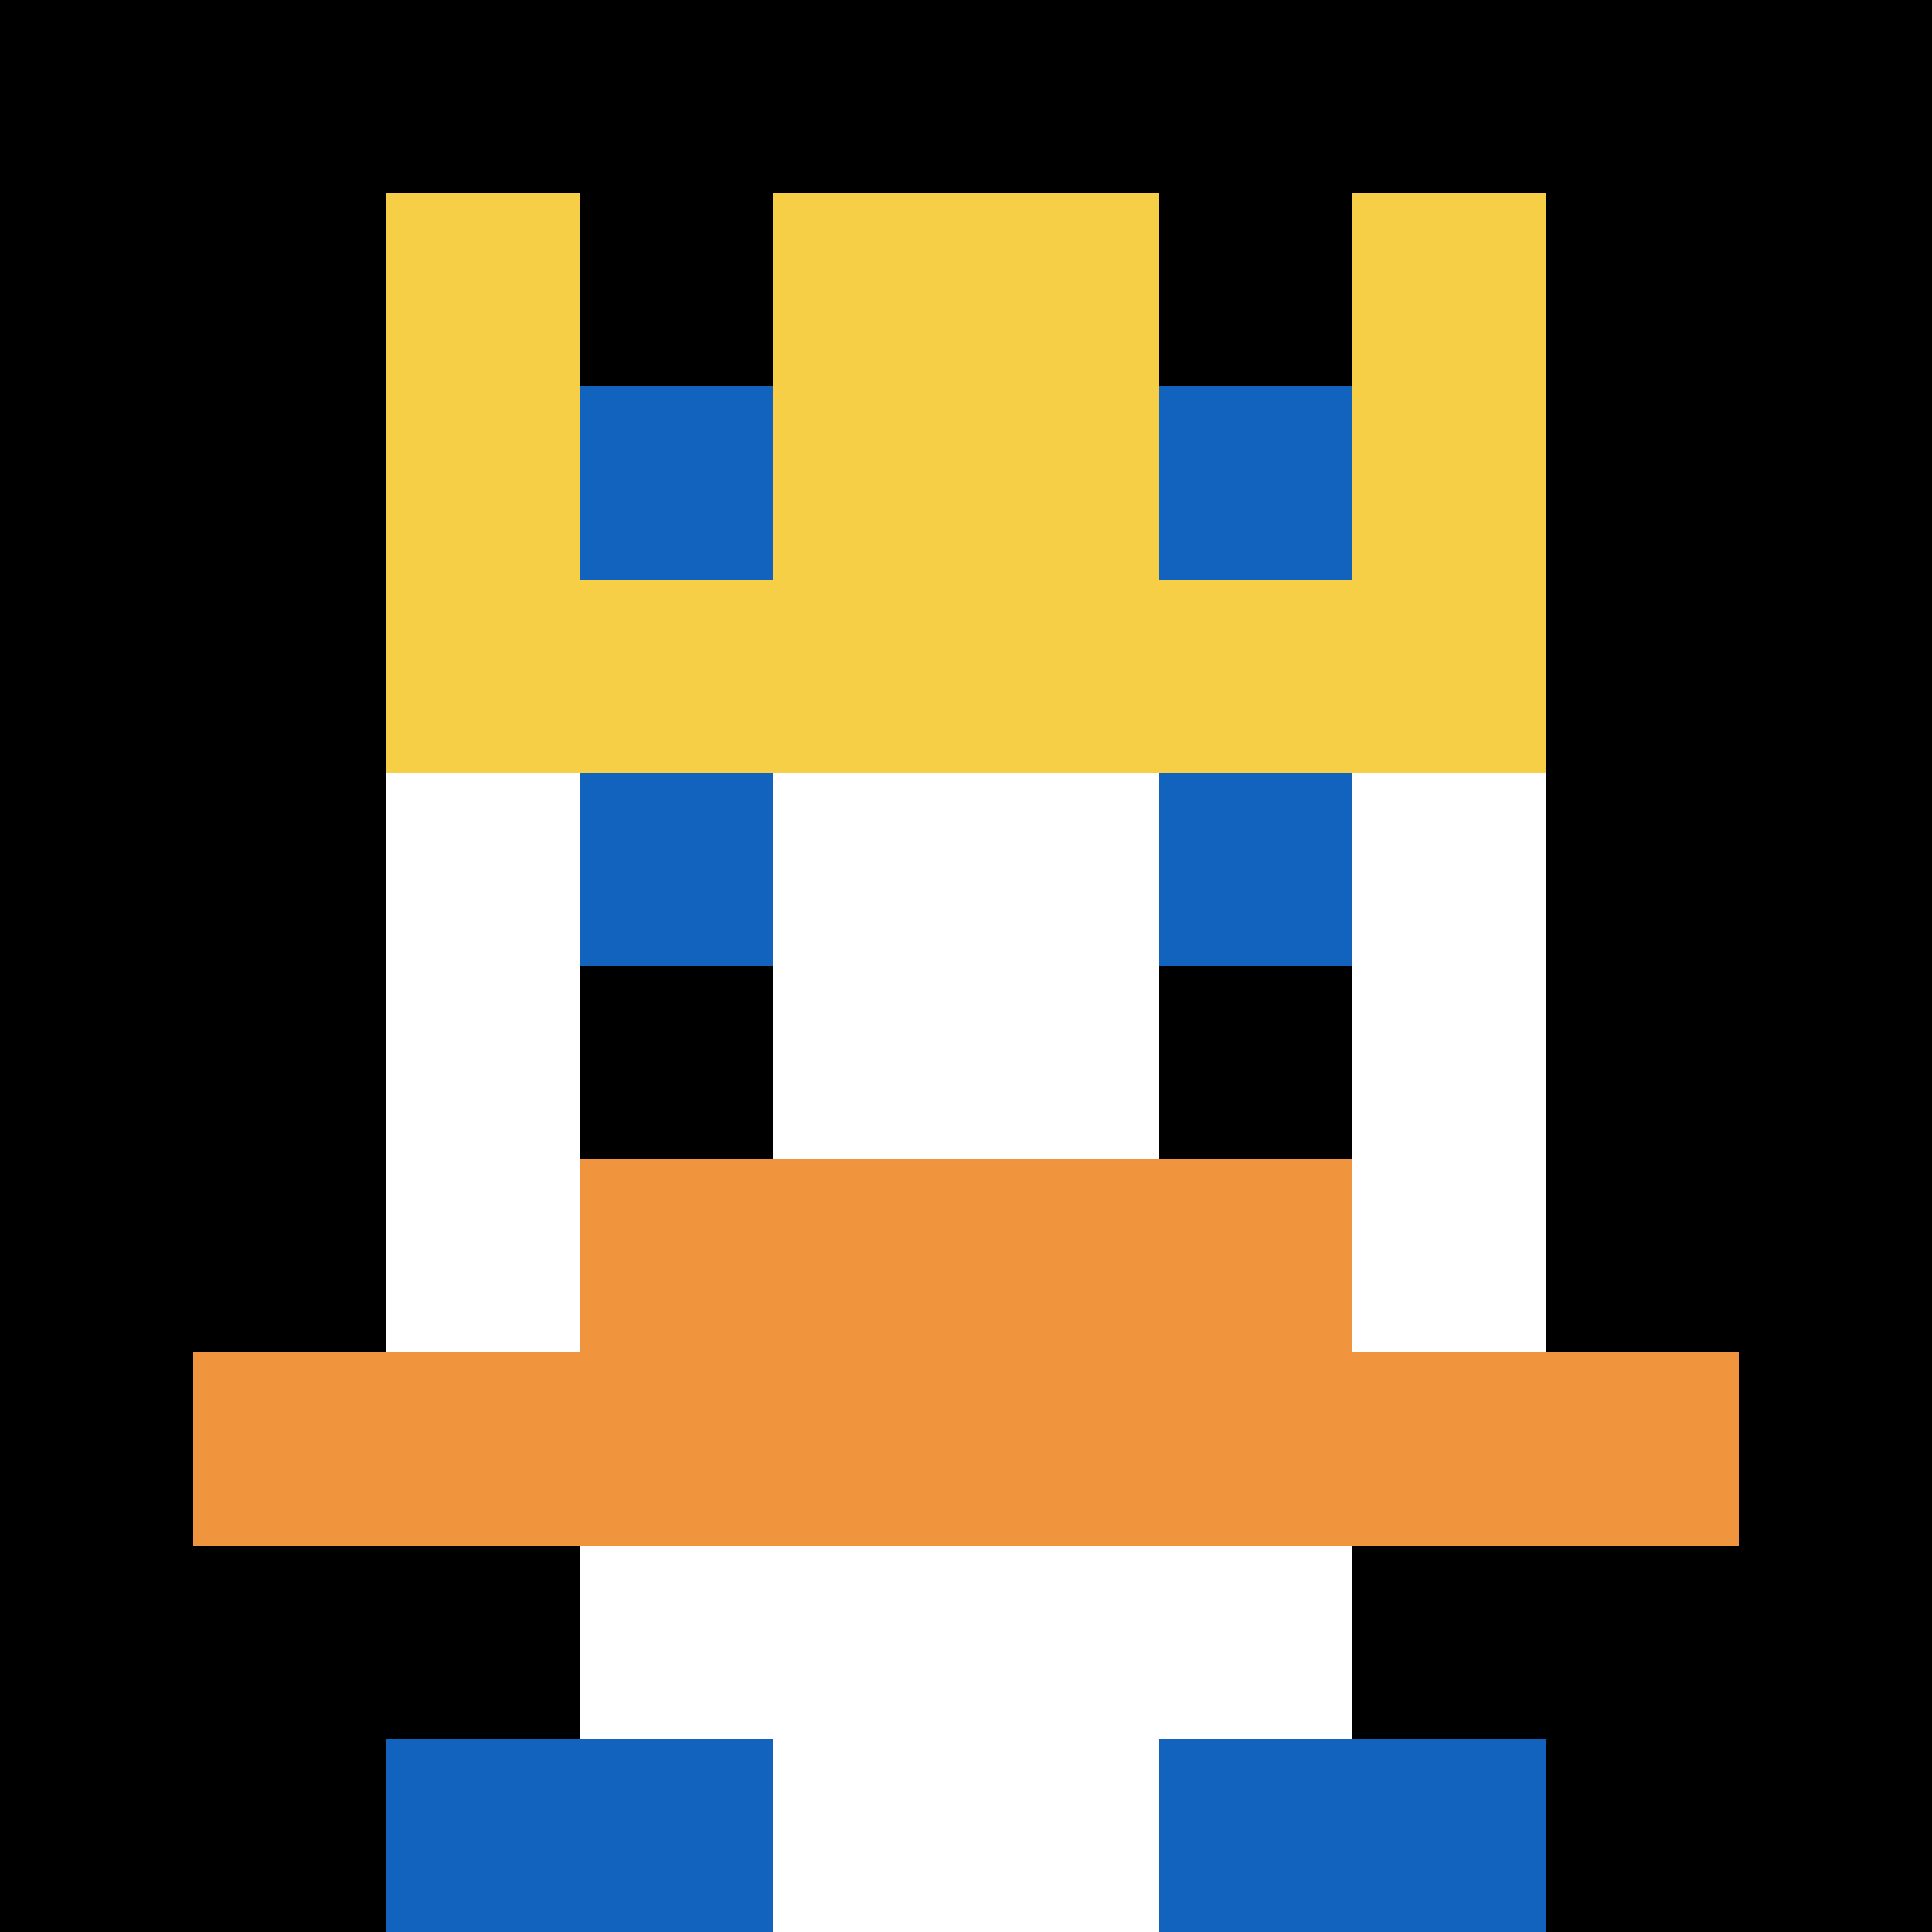
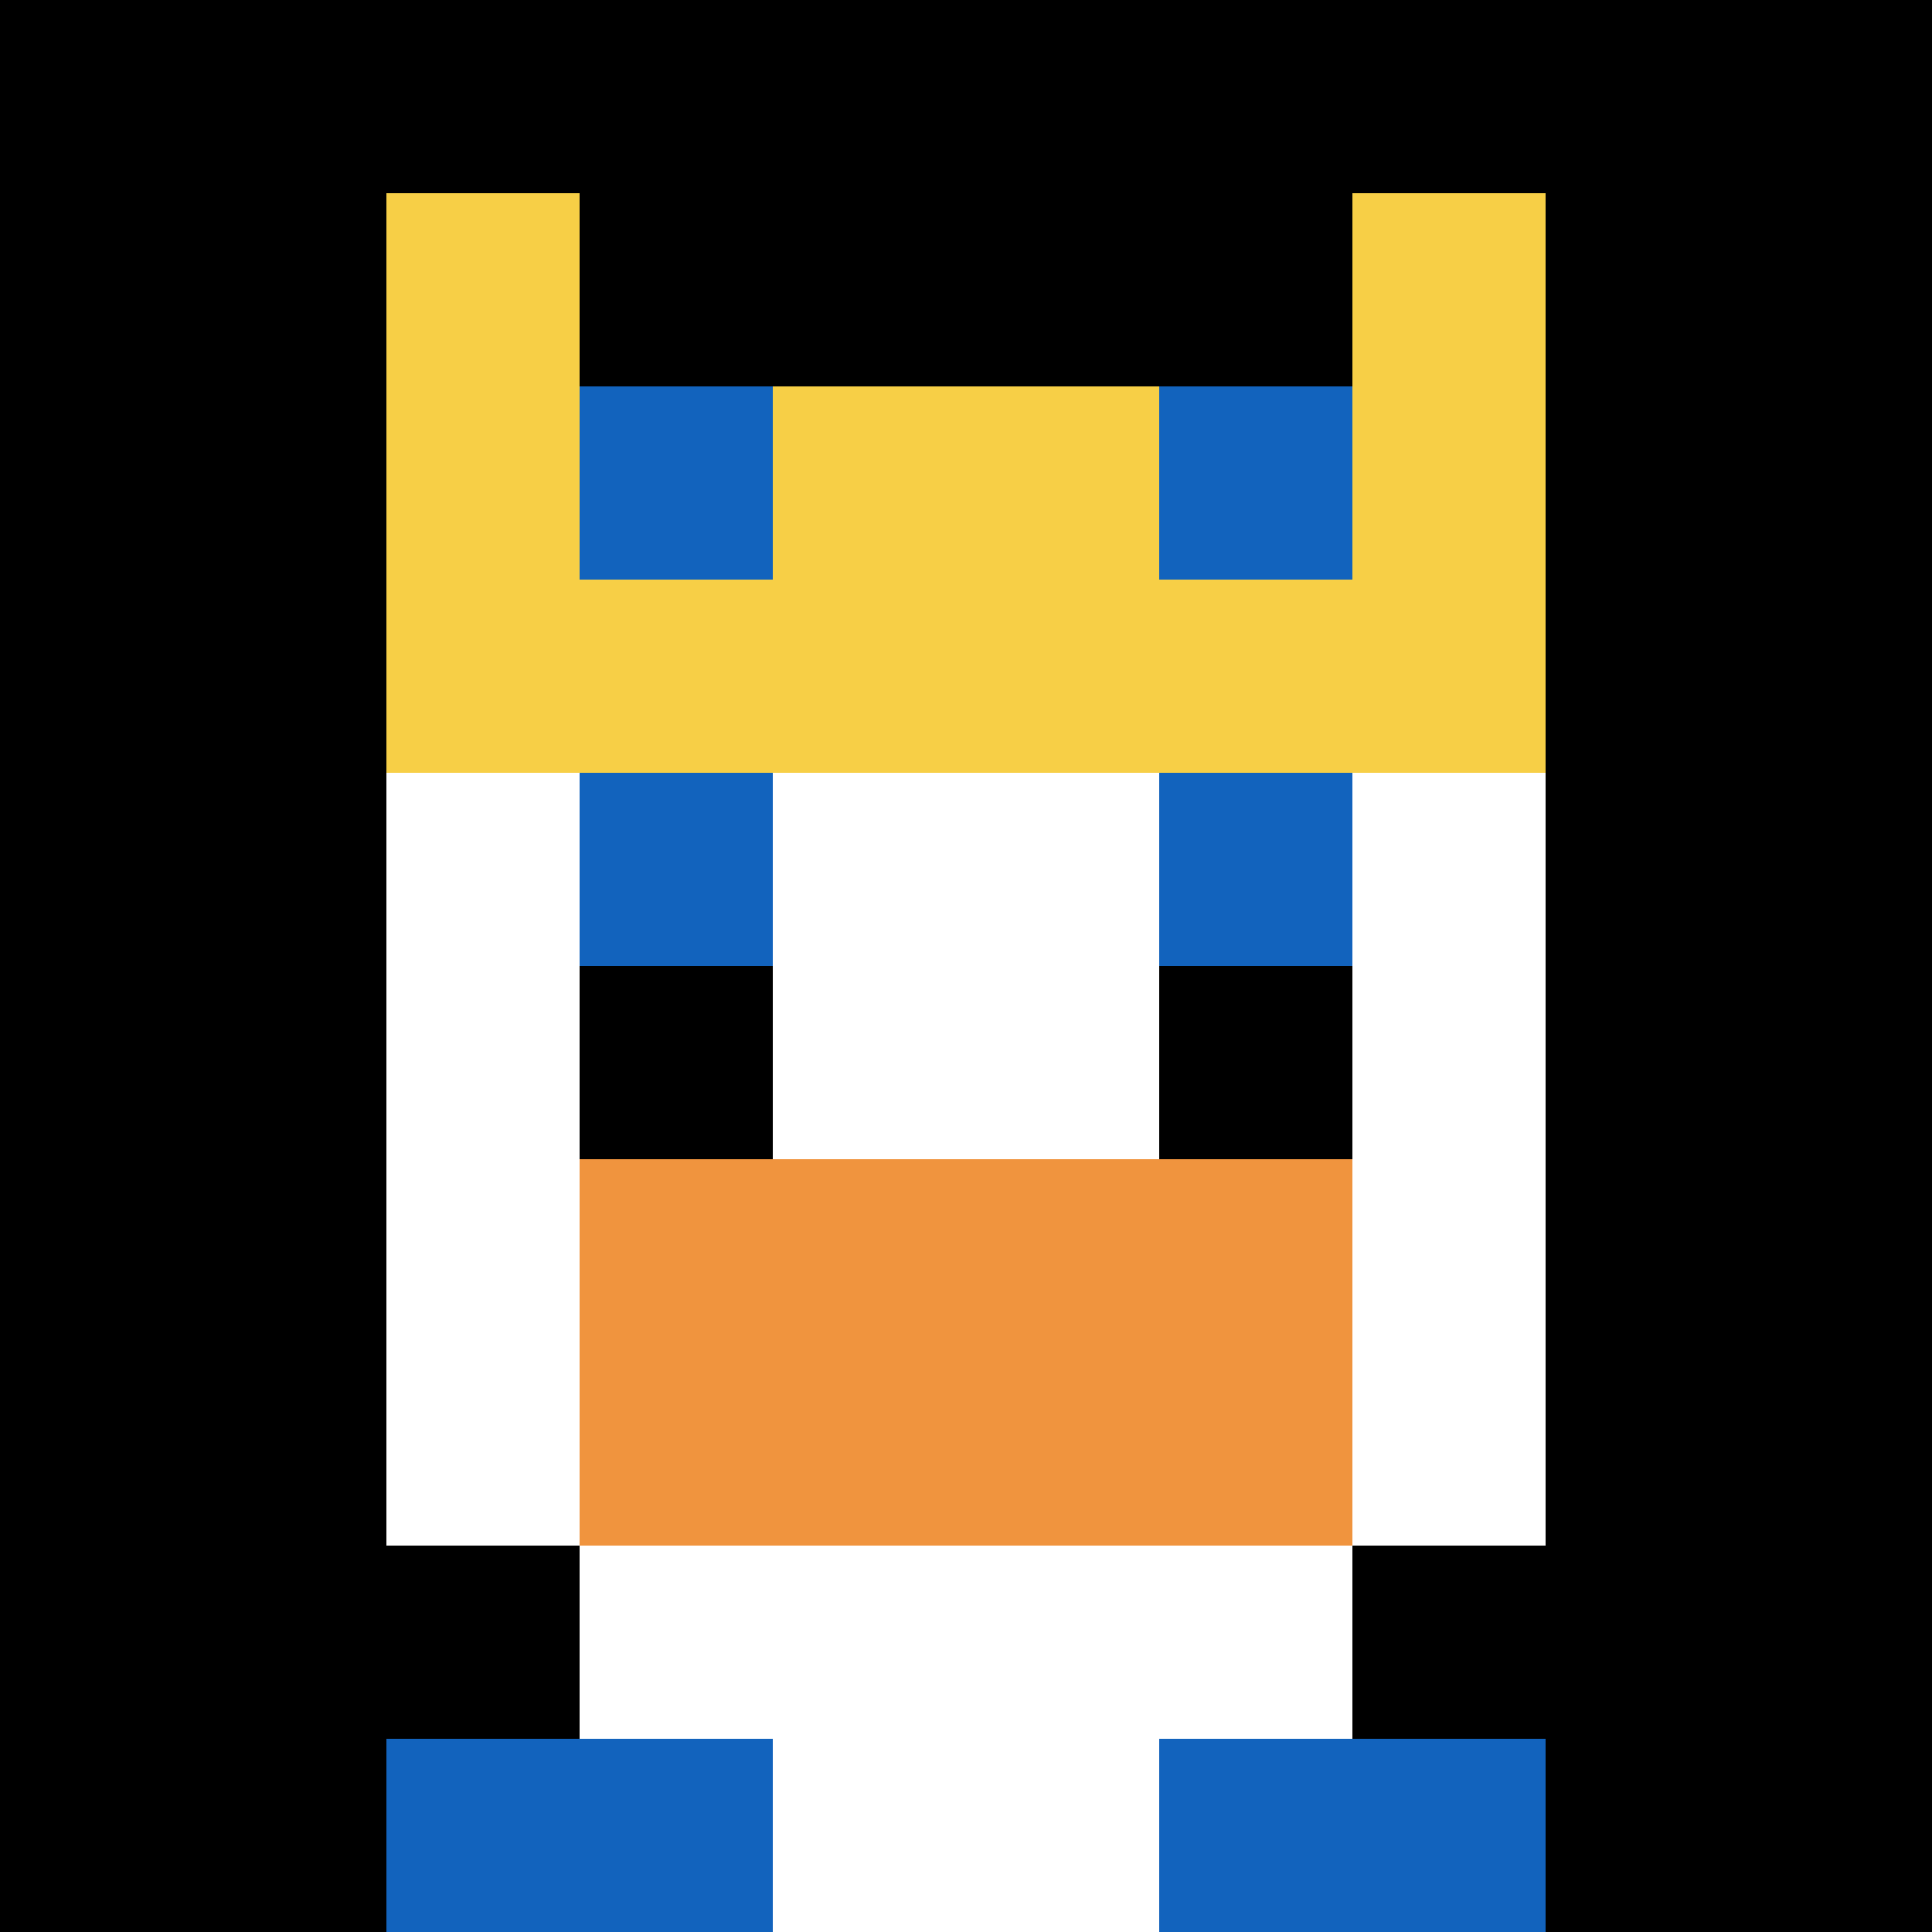
<svg xmlns="http://www.w3.org/2000/svg" version="1.1" width="762" height="762">
  <title>'goose-pfp-606664' by Dmitri Cherniak</title>
  <desc>seed=606664
backgroundColor=#ffffff
padding=20
innerPadding=0
timeout=500
dimension=1
border=false
Save=function(){return n.handleSave()}
frame=52

Rendered at Tue Oct 03 2023 19:30:16 GMT-0700 (Pacific Daylight Time)
Generated in &lt;1ms
</desc>
  <defs />
  <rect width="100%" height="100%" fill="#ffffff" />
  <g>
    <g id="0-0">
      <rect x="0" y="0" height="762" width="762" fill="#000000" />
      <g>
        <rect id="0-0-3-2-4-7" x="228.6" y="152.4" width="304.8" height="533.4" fill="#ffffff" />
        <rect id="0-0-2-3-6-5" x="152.4" y="228.6" width="457.2" height="381" fill="#ffffff" />
        <rect id="0-0-4-8-2-2" x="304.8" y="609.6" width="152.4" height="152.4" fill="#ffffff" />
-         <rect id="0-0-1-7-8-1" x="76.2" y="533.4" width="609.6" height="76.2" fill="#F0943E" />
        <rect id="0-0-3-6-4-2" x="228.6" y="457.2" width="304.8" height="152.4" fill="#F0943E" />
        <rect id="0-0-3-4-1-1" x="228.6" y="304.8" width="76.2" height="76.2" fill="#1263BD" />
        <rect id="0-0-6-4-1-1" x="457.2" y="304.8" width="76.2" height="76.2" fill="#1263BD" />
        <rect id="0-0-3-5-1-1" x="228.6" y="381" width="76.2" height="76.2" fill="#000000" />
        <rect id="0-0-6-5-1-1" x="457.2" y="381" width="76.2" height="76.2" fill="#000000" />
        <rect id="0-0-2-1-1-2" x="152.4" y="76.2" width="76.2" height="152.4" fill="#F7CF46" />
-         <rect id="0-0-4-1-2-2" x="304.8" y="76.2" width="152.4" height="152.4" fill="#F7CF46" />
        <rect id="0-0-7-1-1-2" x="533.4" y="76.2" width="76.2" height="152.4" fill="#F7CF46" />
        <rect id="0-0-2-2-6-2" x="152.4" y="152.4" width="457.2" height="152.4" fill="#F7CF46" />
        <rect id="0-0-3-2-1-1" x="228.6" y="152.4" width="76.2" height="76.2" fill="#1263BD" />
        <rect id="0-0-6-2-1-1" x="457.2" y="152.4" width="76.2" height="76.2" fill="#1263BD" />
        <rect id="0-0-2-9-2-1" x="152.4" y="685.8" width="152.4" height="76.2" fill="#1263BD" />
        <rect id="0-0-6-9-2-1" x="457.2" y="685.8" width="152.4" height="76.2" fill="#1263BD" />
      </g>
      <rect x="0" y="0" stroke="white" stroke-width="0" height="762" width="762" fill="none" />
    </g>
  </g>
</svg>